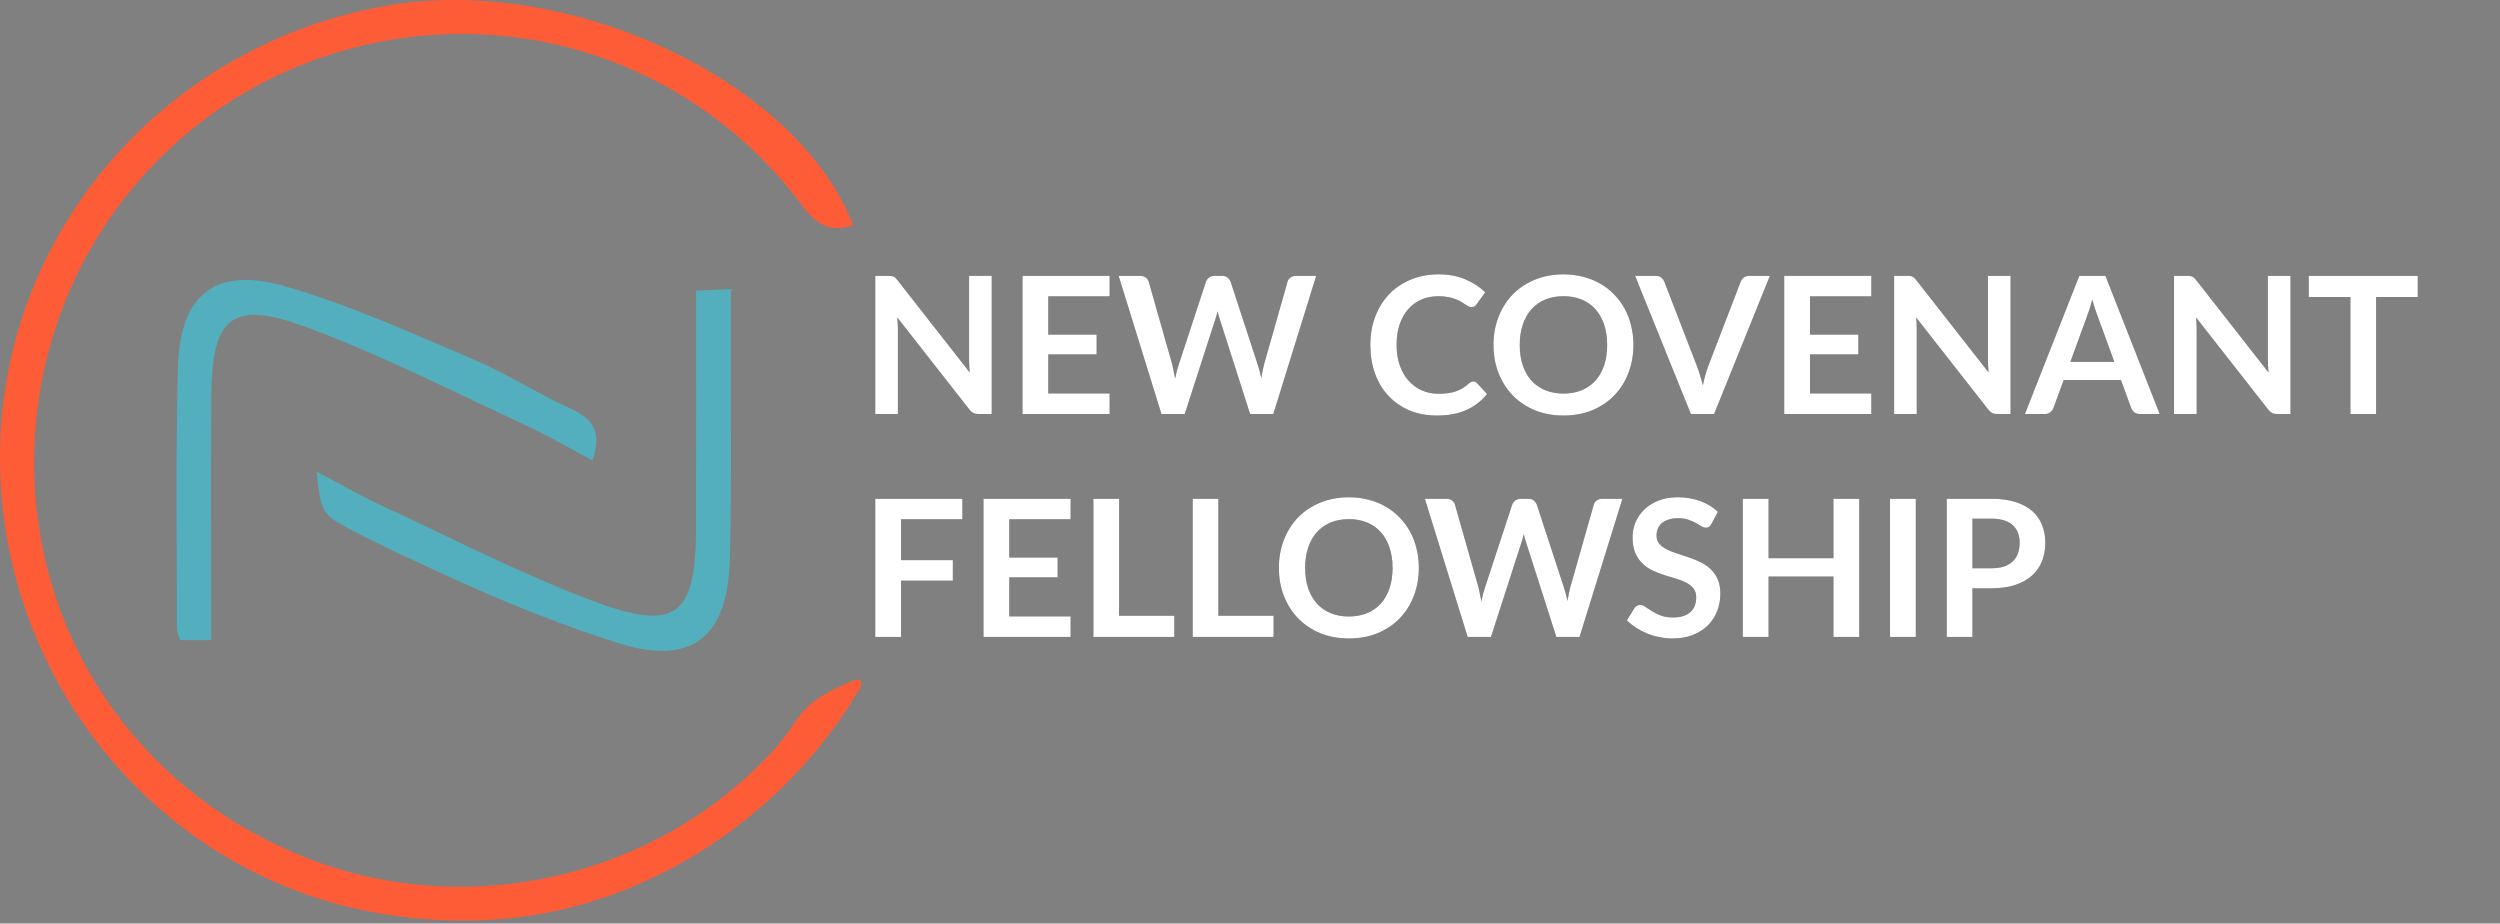
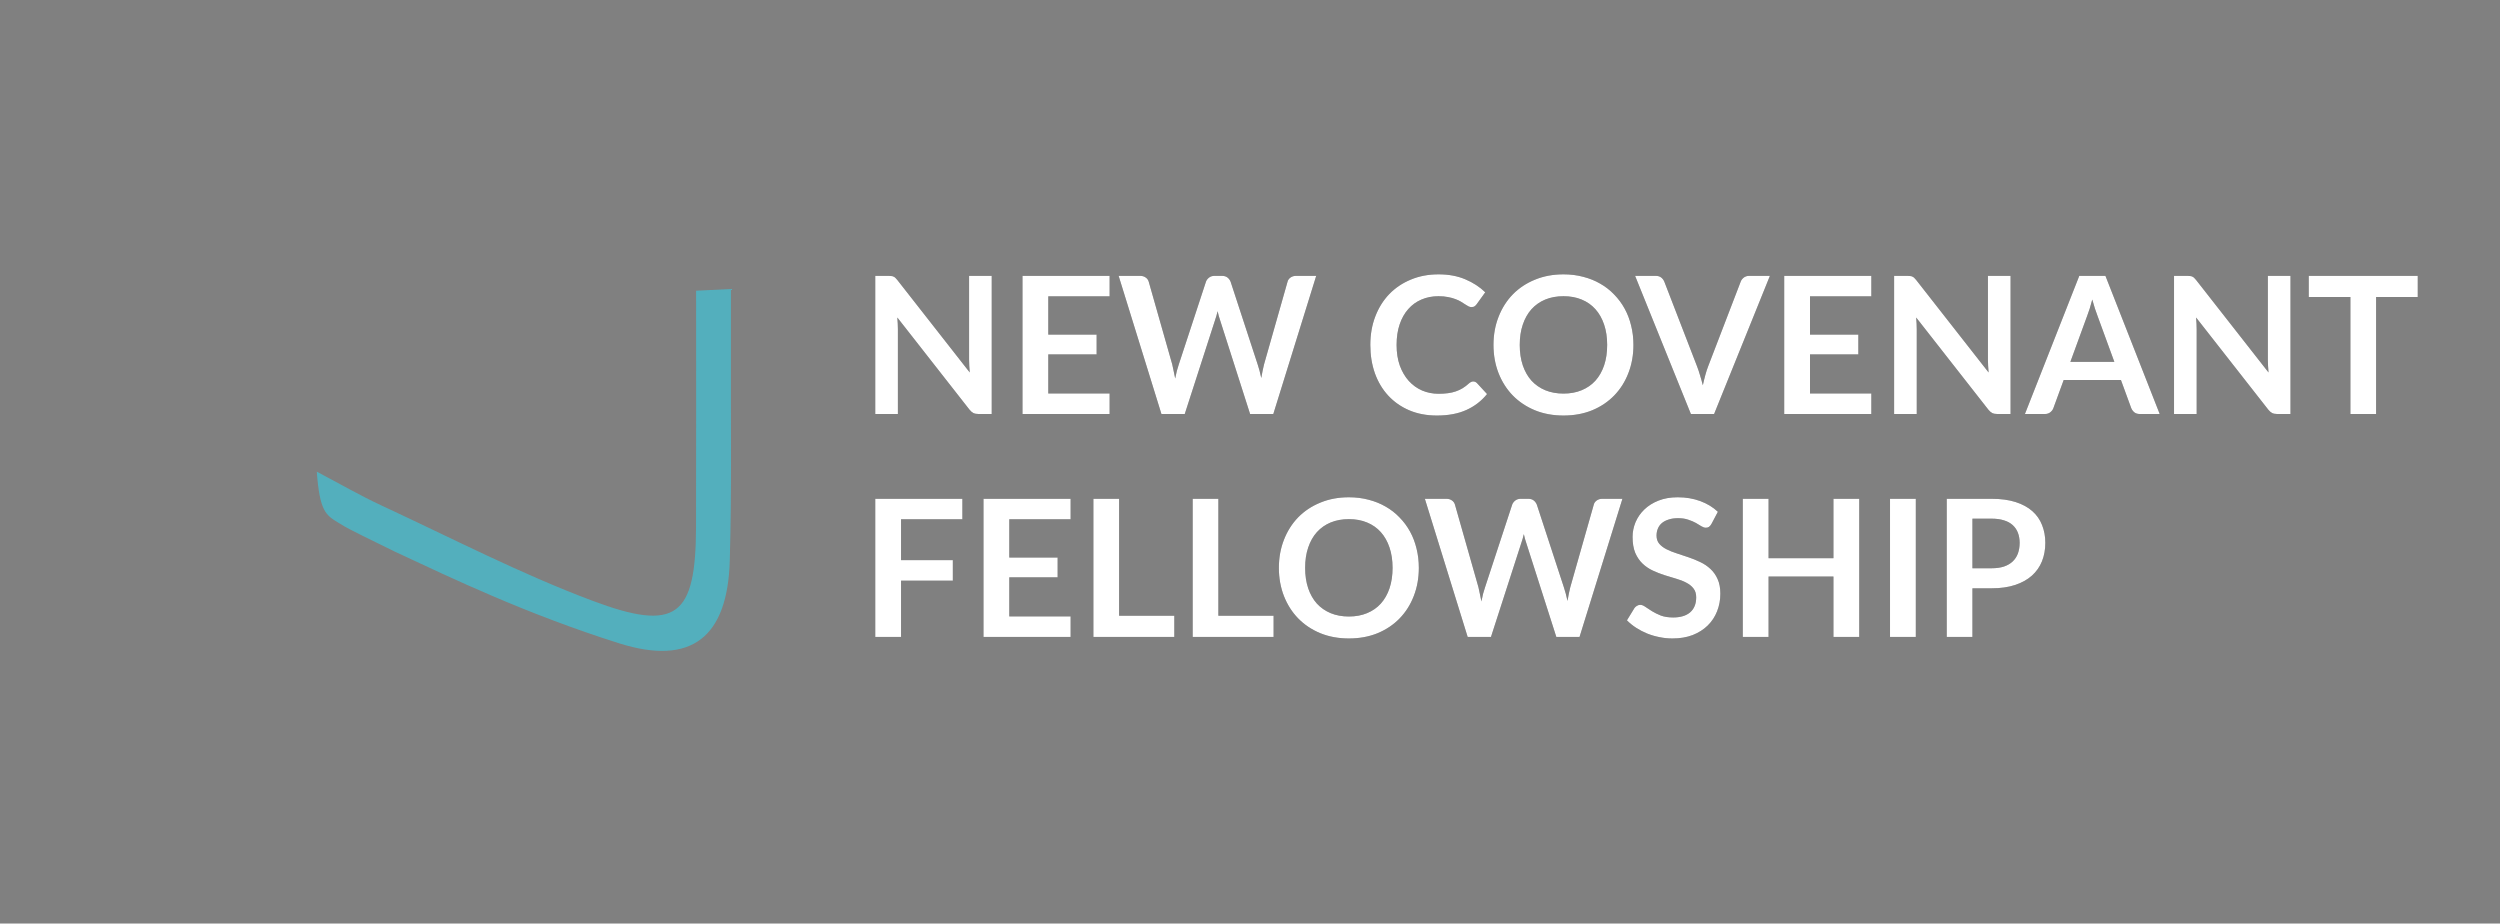
<svg xmlns="http://www.w3.org/2000/svg" width="157" height="58" viewBox="0 0 157 58" fill="none">
  <rect x="0" y="0" width="157" height="58" fill="#808080" stroke="none" />
-   <path d="M13.264 40.202C12.47 40.202 11.929 40.202 11.312 40.202C11.236 39.934 11.109 39.702 11.109 39.469C11.114 34.002 11.028 28.534 11.175 23.072C11.296 18.51 13.502 16.709 17.907 17.979C21.912 19.132 25.761 20.882 29.61 22.516C31.77 23.431 33.768 24.731 35.907 25.702C37.343 26.355 37.773 27.25 37.212 28.919C35.776 28.155 34.43 27.356 33.014 26.703C28.457 24.605 23.971 22.298 19.277 20.558C14.543 18.803 13.304 19.881 13.269 24.923C13.239 29.94 13.264 34.958 13.264 40.202Z" fill="#53AFBD" />
  <path d="M19.895 29.622C21.301 30.36 22.61 31.119 23.981 31.756C28.361 33.789 32.67 36.025 37.182 37.719C42.497 39.717 43.691 38.715 43.711 33.111C43.726 28.221 43.716 23.335 43.716 18.257C44.439 18.222 45.026 18.191 45.901 18.151C45.901 19.552 45.906 20.796 45.901 22.045C45.886 26.43 45.957 30.82 45.83 35.205C45.694 39.97 43.473 41.846 38.881 40.4C33.1 38.574 28.467 36.358 24.79 34.639C24.669 34.583 24.042 34.27 22.782 33.653C22.14 33.334 21.741 33.137 21.225 32.813C20.456 32.338 20.077 32.1 19.895 29.622Z" fill="#53AFBD" />
-   <path d="M53.851 43.47C53.725 43.687 53.518 44.026 53.255 44.431C49.426 50.338 42.446 55.982 33.611 57.454C31.952 57.732 27.471 58.273 22.145 57.019C8.864 53.894 -0.463 41.558 0.018 27.735C0.488 14.085 10.705 2.634 24.466 0.328C35.907 -1.589 50.114 5.143 53.573 14.14C52.167 14.611 51.287 14.135 50.387 12.921C43.337 3.448 31.142 -0.233 20.026 3.666C9.056 7.51 1.844 18.04 2.152 29.748C2.44 40.693 9.162 50.05 19.561 53.995C29.529 57.778 41.131 55.102 48.399 47.308C49.876 45.725 49.967 44.962 51.06 44.097C51.545 43.712 51.95 43.51 52.759 43.105C53.502 42.736 53.912 42.605 54.033 42.741C54.109 42.832 54.064 43.035 54.044 43.121C53.998 43.303 53.897 43.419 53.851 43.47Z" fill="#FE5C36" />
  <path d="M56.586 32.608V35.176H59.838V36.466H56.586V40H54.966V31.324H60.438V32.608H56.586ZM63.383 32.608V35.014H66.419V36.256H63.383V38.71H67.235V40H61.763V31.324H67.235V32.608H63.383ZM73.747 38.668V40H68.665V31.324H70.279V38.668H73.747ZM79.982 38.668V40H74.9V31.324H76.514V38.668H79.982ZM89.103 35.662C89.103 36.298 88.997 36.888 88.785 37.432C88.577 37.972 88.281 38.44 87.897 38.836C87.513 39.232 87.051 39.542 86.511 39.766C85.971 39.986 85.371 40.096 84.711 40.096C84.055 40.096 83.457 39.986 82.917 39.766C82.377 39.542 81.913 39.232 81.525 38.836C81.141 38.44 80.843 37.972 80.631 37.432C80.419 36.888 80.313 36.298 80.313 35.662C80.313 35.026 80.419 34.438 80.631 33.898C80.843 33.354 81.141 32.884 81.525 32.488C81.913 32.092 82.377 31.784 82.917 31.564C83.457 31.34 84.055 31.228 84.711 31.228C85.151 31.228 85.565 31.28 85.953 31.384C86.341 31.484 86.697 31.628 87.021 31.816C87.345 32 87.635 32.226 87.891 32.494C88.151 32.758 88.371 33.054 88.551 33.382C88.731 33.71 88.867 34.066 88.959 34.45C89.055 34.834 89.103 35.238 89.103 35.662ZM87.453 35.662C87.453 35.186 87.389 34.76 87.261 34.384C87.133 34.004 86.951 33.682 86.715 33.418C86.479 33.154 86.191 32.952 85.851 32.812C85.515 32.672 85.135 32.602 84.711 32.602C84.287 32.602 83.905 32.672 83.565 32.812C83.229 32.952 82.941 33.154 82.701 33.418C82.465 33.682 82.283 34.004 82.155 34.384C82.027 34.76 81.963 35.186 81.963 35.662C81.963 36.138 82.027 36.566 82.155 36.946C82.283 37.322 82.465 37.642 82.701 37.906C82.941 38.166 83.229 38.366 83.565 38.506C83.905 38.646 84.287 38.716 84.711 38.716C85.135 38.716 85.515 38.646 85.851 38.506C86.191 38.366 86.479 38.166 86.715 37.906C86.951 37.642 87.133 37.322 87.261 36.946C87.389 36.566 87.453 36.138 87.453 35.662ZM101.889 31.324L99.195 40H97.737L95.841 34.072C95.789 33.928 95.741 33.752 95.697 33.544C95.673 33.644 95.649 33.738 95.625 33.826C95.601 33.914 95.575 33.996 95.547 34.072L93.633 40H92.169L89.481 31.324H90.831C90.971 31.324 91.087 31.358 91.179 31.426C91.275 31.49 91.339 31.578 91.371 31.69L92.847 36.88C92.879 37.008 92.909 37.148 92.937 37.3C92.969 37.448 93.001 37.604 93.033 37.768C93.065 37.6 93.099 37.442 93.135 37.294C93.175 37.146 93.217 37.008 93.261 36.88L94.965 31.69C94.997 31.598 95.059 31.514 95.151 31.438C95.247 31.362 95.363 31.324 95.499 31.324H95.973C96.113 31.324 96.227 31.358 96.315 31.426C96.403 31.494 96.469 31.582 96.513 31.69L98.211 36.88C98.295 37.128 98.371 37.414 98.439 37.738C98.491 37.422 98.549 37.136 98.613 36.88L100.089 31.69C100.113 31.59 100.173 31.504 100.269 31.432C100.369 31.36 100.487 31.324 100.623 31.324H101.889ZM107.481 32.902C107.433 32.986 107.381 33.048 107.325 33.088C107.273 33.124 107.207 33.142 107.127 33.142C107.043 33.142 106.951 33.112 106.851 33.052C106.755 32.988 106.639 32.918 106.503 32.842C106.367 32.766 106.207 32.698 106.023 32.638C105.843 32.574 105.629 32.542 105.381 32.542C105.157 32.542 104.961 32.57 104.793 32.626C104.625 32.678 104.483 32.752 104.367 32.848C104.255 32.944 104.171 33.06 104.115 33.196C104.059 33.328 104.031 33.474 104.031 33.634C104.031 33.838 104.087 34.008 104.199 34.144C104.315 34.28 104.467 34.396 104.655 34.492C104.843 34.588 105.057 34.674 105.297 34.75C105.537 34.826 105.783 34.908 106.035 34.996C106.287 35.08 106.533 35.18 106.773 35.296C107.013 35.408 107.227 35.552 107.415 35.728C107.603 35.9 107.753 36.112 107.865 36.364C107.981 36.616 108.039 36.922 108.039 37.282C108.039 37.674 107.971 38.042 107.835 38.386C107.703 38.726 107.507 39.024 107.247 39.28C106.991 39.532 106.677 39.732 106.305 39.88C105.933 40.024 105.507 40.096 105.027 40.096C104.751 40.096 104.479 40.068 104.211 40.012C103.943 39.96 103.685 39.884 103.437 39.784C103.193 39.684 102.963 39.564 102.747 39.424C102.531 39.284 102.339 39.128 102.171 38.956L102.645 38.182C102.685 38.126 102.737 38.08 102.801 38.044C102.865 38.004 102.933 37.984 103.005 37.984C103.105 37.984 103.213 38.026 103.329 38.11C103.445 38.19 103.583 38.28 103.743 38.38C103.903 38.48 104.089 38.572 104.301 38.656C104.517 38.736 104.775 38.776 105.075 38.776C105.535 38.776 105.891 38.668 106.143 38.452C106.395 38.232 106.521 37.918 106.521 37.51C106.521 37.282 106.463 37.096 106.347 36.952C106.235 36.808 106.085 36.688 105.897 36.592C105.709 36.492 105.495 36.408 105.255 36.34C105.015 36.272 104.771 36.198 104.523 36.118C104.275 36.038 104.031 35.942 103.791 35.83C103.551 35.718 103.337 35.572 103.149 35.392C102.961 35.212 102.809 34.988 102.693 34.72C102.581 34.448 102.525 34.114 102.525 33.718C102.525 33.402 102.587 33.094 102.711 32.794C102.839 32.494 103.023 32.228 103.263 31.996C103.503 31.764 103.799 31.578 104.151 31.438C104.503 31.298 104.907 31.228 105.363 31.228C105.875 31.228 106.347 31.308 106.779 31.468C107.211 31.628 107.579 31.852 107.883 32.14L107.481 32.902ZM116.76 31.324V40H115.14V36.208H111.066V40H109.446V31.324H111.066V35.056H115.14V31.324H116.76ZM120.313 40H118.693V31.324H120.313V40ZM125.075 35.686C125.371 35.686 125.629 35.65 125.849 35.578C126.069 35.502 126.251 35.396 126.395 35.26C126.543 35.12 126.653 34.952 126.725 34.756C126.797 34.556 126.833 34.334 126.833 34.09C126.833 33.858 126.797 33.648 126.725 33.46C126.653 33.272 126.545 33.112 126.401 32.98C126.257 32.848 126.075 32.748 125.855 32.68C125.635 32.608 125.375 32.572 125.075 32.572H123.869V35.686H125.075ZM125.075 31.324C125.655 31.324 126.157 31.392 126.581 31.528C127.005 31.664 127.355 31.854 127.631 32.098C127.907 32.342 128.111 32.634 128.243 32.974C128.379 33.314 128.447 33.686 128.447 34.09C128.447 34.51 128.377 34.896 128.237 35.248C128.097 35.596 127.887 35.896 127.607 36.148C127.327 36.4 126.975 36.596 126.551 36.736C126.131 36.876 125.639 36.946 125.075 36.946H123.869V40H122.255V31.324H125.075Z" fill="#434343" />
  <path d="M56.586 32.608V35.176H59.838V36.466H56.586V40H54.966V31.324H60.438V32.608H56.586ZM63.383 32.608V35.014H66.419V36.256H63.383V38.71H67.235V40H61.763V31.324H67.235V32.608H63.383ZM73.747 38.668V40H68.665V31.324H70.279V38.668H73.747ZM79.982 38.668V40H74.9V31.324H76.514V38.668H79.982ZM89.103 35.662C89.103 36.298 88.997 36.888 88.785 37.432C88.577 37.972 88.281 38.44 87.897 38.836C87.513 39.232 87.051 39.542 86.511 39.766C85.971 39.986 85.371 40.096 84.711 40.096C84.055 40.096 83.457 39.986 82.917 39.766C82.377 39.542 81.913 39.232 81.525 38.836C81.141 38.44 80.843 37.972 80.631 37.432C80.419 36.888 80.313 36.298 80.313 35.662C80.313 35.026 80.419 34.438 80.631 33.898C80.843 33.354 81.141 32.884 81.525 32.488C81.913 32.092 82.377 31.784 82.917 31.564C83.457 31.34 84.055 31.228 84.711 31.228C85.151 31.228 85.565 31.28 85.953 31.384C86.341 31.484 86.697 31.628 87.021 31.816C87.345 32 87.635 32.226 87.891 32.494C88.151 32.758 88.371 33.054 88.551 33.382C88.731 33.71 88.867 34.066 88.959 34.45C89.055 34.834 89.103 35.238 89.103 35.662ZM87.453 35.662C87.453 35.186 87.389 34.76 87.261 34.384C87.133 34.004 86.951 33.682 86.715 33.418C86.479 33.154 86.191 32.952 85.851 32.812C85.515 32.672 85.135 32.602 84.711 32.602C84.287 32.602 83.905 32.672 83.565 32.812C83.229 32.952 82.941 33.154 82.701 33.418C82.465 33.682 82.283 34.004 82.155 34.384C82.027 34.76 81.963 35.186 81.963 35.662C81.963 36.138 82.027 36.566 82.155 36.946C82.283 37.322 82.465 37.642 82.701 37.906C82.941 38.166 83.229 38.366 83.565 38.506C83.905 38.646 84.287 38.716 84.711 38.716C85.135 38.716 85.515 38.646 85.851 38.506C86.191 38.366 86.479 38.166 86.715 37.906C86.951 37.642 87.133 37.322 87.261 36.946C87.389 36.566 87.453 36.138 87.453 35.662ZM101.889 31.324L99.195 40H97.737L95.841 34.072C95.789 33.928 95.741 33.752 95.697 33.544C95.673 33.644 95.649 33.738 95.625 33.826C95.601 33.914 95.575 33.996 95.547 34.072L93.633 40H92.169L89.481 31.324H90.831C90.971 31.324 91.087 31.358 91.179 31.426C91.275 31.49 91.339 31.578 91.371 31.69L92.847 36.88C92.879 37.008 92.909 37.148 92.937 37.3C92.969 37.448 93.001 37.604 93.033 37.768C93.065 37.6 93.099 37.442 93.135 37.294C93.175 37.146 93.217 37.008 93.261 36.88L94.965 31.69C94.997 31.598 95.059 31.514 95.151 31.438C95.247 31.362 95.363 31.324 95.499 31.324H95.973C96.113 31.324 96.227 31.358 96.315 31.426C96.403 31.494 96.469 31.582 96.513 31.69L98.211 36.88C98.295 37.128 98.371 37.414 98.439 37.738C98.491 37.422 98.549 37.136 98.613 36.88L100.089 31.69C100.113 31.59 100.173 31.504 100.269 31.432C100.369 31.36 100.487 31.324 100.623 31.324H101.889ZM107.481 32.902C107.433 32.986 107.381 33.048 107.325 33.088C107.273 33.124 107.207 33.142 107.127 33.142C107.043 33.142 106.951 33.112 106.851 33.052C106.755 32.988 106.639 32.918 106.503 32.842C106.367 32.766 106.207 32.698 106.023 32.638C105.843 32.574 105.629 32.542 105.381 32.542C105.157 32.542 104.961 32.57 104.793 32.626C104.625 32.678 104.483 32.752 104.367 32.848C104.255 32.944 104.171 33.06 104.115 33.196C104.059 33.328 104.031 33.474 104.031 33.634C104.031 33.838 104.087 34.008 104.199 34.144C104.315 34.28 104.467 34.396 104.655 34.492C104.843 34.588 105.057 34.674 105.297 34.75C105.537 34.826 105.783 34.908 106.035 34.996C106.287 35.08 106.533 35.18 106.773 35.296C107.013 35.408 107.227 35.552 107.415 35.728C107.603 35.9 107.753 36.112 107.865 36.364C107.981 36.616 108.039 36.922 108.039 37.282C108.039 37.674 107.971 38.042 107.835 38.386C107.703 38.726 107.507 39.024 107.247 39.28C106.991 39.532 106.677 39.732 106.305 39.88C105.933 40.024 105.507 40.096 105.027 40.096C104.751 40.096 104.479 40.068 104.211 40.012C103.943 39.96 103.685 39.884 103.437 39.784C103.193 39.684 102.963 39.564 102.747 39.424C102.531 39.284 102.339 39.128 102.171 38.956L102.645 38.182C102.685 38.126 102.737 38.08 102.801 38.044C102.865 38.004 102.933 37.984 103.005 37.984C103.105 37.984 103.213 38.026 103.329 38.11C103.445 38.19 103.583 38.28 103.743 38.38C103.903 38.48 104.089 38.572 104.301 38.656C104.517 38.736 104.775 38.776 105.075 38.776C105.535 38.776 105.891 38.668 106.143 38.452C106.395 38.232 106.521 37.918 106.521 37.51C106.521 37.282 106.463 37.096 106.347 36.952C106.235 36.808 106.085 36.688 105.897 36.592C105.709 36.492 105.495 36.408 105.255 36.34C105.015 36.272 104.771 36.198 104.523 36.118C104.275 36.038 104.031 35.942 103.791 35.83C103.551 35.718 103.337 35.572 103.149 35.392C102.961 35.212 102.809 34.988 102.693 34.72C102.581 34.448 102.525 34.114 102.525 33.718C102.525 33.402 102.587 33.094 102.711 32.794C102.839 32.494 103.023 32.228 103.263 31.996C103.503 31.764 103.799 31.578 104.151 31.438C104.503 31.298 104.907 31.228 105.363 31.228C105.875 31.228 106.347 31.308 106.779 31.468C107.211 31.628 107.579 31.852 107.883 32.14L107.481 32.902ZM116.76 31.324V40H115.14V36.208H111.066V40H109.446V31.324H111.066V35.056H115.14V31.324H116.76ZM120.313 40H118.693V31.324H120.313V40ZM125.075 35.686C125.371 35.686 125.629 35.65 125.849 35.578C126.069 35.502 126.251 35.396 126.395 35.26C126.543 35.12 126.653 34.952 126.725 34.756C126.797 34.556 126.833 34.334 126.833 34.09C126.833 33.858 126.797 33.648 126.725 33.46C126.653 33.272 126.545 33.112 126.401 32.98C126.257 32.848 126.075 32.748 125.855 32.68C125.635 32.608 125.375 32.572 125.075 32.572H123.869V35.686H125.075ZM125.075 31.324C125.655 31.324 126.157 31.392 126.581 31.528C127.005 31.664 127.355 31.854 127.631 32.098C127.907 32.342 128.111 32.634 128.243 32.974C128.379 33.314 128.447 33.686 128.447 34.09C128.447 34.51 128.377 34.896 128.237 35.248C128.097 35.596 127.887 35.896 127.607 36.148C127.327 36.4 126.975 36.596 126.551 36.736C126.131 36.876 125.639 36.946 125.075 36.946H123.869V40H122.255V31.324H125.075Z" fill="white" />
  <path d="M62.28 17.324V26H61.452C61.324 26 61.216 25.98 61.128 25.94C61.044 25.896 60.962 25.824 60.882 25.724L56.352 19.94C56.376 20.204 56.388 20.448 56.388 20.672V26H54.966V17.324H55.812C55.88 17.324 55.938 17.328 55.986 17.336C56.038 17.34 56.082 17.352 56.118 17.372C56.158 17.388 56.196 17.414 56.232 17.45C56.268 17.482 56.308 17.526 56.352 17.582L60.9 23.39C60.888 23.25 60.878 23.112 60.87 22.976C60.862 22.84 60.858 22.714 60.858 22.598V17.324H62.28ZM65.832 18.608V21.014H68.868V22.256H65.832V24.71H69.684V26H64.212V17.324H69.684V18.608H65.832ZM82.658 17.324L79.964 26H78.506L76.61 20.072C76.558 19.928 76.51 19.752 76.466 19.544C76.442 19.644 76.418 19.738 76.394 19.826C76.37 19.914 76.344 19.996 76.316 20.072L74.402 26H72.938L70.25 17.324H71.6C71.74 17.324 71.856 17.358 71.948 17.426C72.044 17.49 72.108 17.578 72.14 17.69L73.616 22.88C73.648 23.008 73.678 23.148 73.706 23.3C73.738 23.448 73.77 23.604 73.802 23.768C73.834 23.6 73.868 23.442 73.904 23.294C73.944 23.146 73.986 23.008 74.03 22.88L75.734 17.69C75.766 17.598 75.828 17.514 75.92 17.438C76.016 17.362 76.132 17.324 76.268 17.324H76.742C76.882 17.324 76.996 17.358 77.084 17.426C77.172 17.494 77.238 17.582 77.282 17.69L78.98 22.88C79.064 23.128 79.14 23.414 79.208 23.738C79.26 23.422 79.318 23.136 79.382 22.88L80.858 17.69C80.882 17.59 80.942 17.504 81.038 17.432C81.138 17.36 81.256 17.324 81.392 17.324H82.658ZM92.518 23.954C92.606 23.954 92.684 23.988 92.752 24.056L93.388 24.746C93.036 25.182 92.602 25.516 92.086 25.748C91.574 25.98 90.958 26.096 90.238 26.096C89.594 26.096 89.014 25.986 88.498 25.766C87.986 25.546 87.548 25.24 87.184 24.848C86.82 24.456 86.54 23.988 86.344 23.444C86.152 22.9 86.056 22.306 86.056 21.662C86.056 21.01 86.16 20.414 86.368 19.874C86.576 19.33 86.868 18.862 87.244 18.47C87.624 18.078 88.076 17.774 88.6 17.558C89.124 17.338 89.704 17.228 90.34 17.228C90.972 17.228 91.532 17.332 92.02 17.54C92.512 17.748 92.93 18.02 93.274 18.356L92.734 19.106C92.702 19.154 92.66 19.196 92.608 19.232C92.56 19.268 92.492 19.286 92.404 19.286C92.344 19.286 92.282 19.27 92.218 19.238C92.154 19.202 92.084 19.16 92.008 19.112C91.932 19.06 91.844 19.004 91.744 18.944C91.644 18.884 91.528 18.83 91.396 18.782C91.264 18.73 91.11 18.688 90.934 18.656C90.762 18.62 90.562 18.602 90.334 18.602C89.946 18.602 89.59 18.672 89.266 18.812C88.946 18.948 88.67 19.148 88.438 19.412C88.206 19.672 88.026 19.992 87.898 20.372C87.77 20.748 87.706 21.178 87.706 21.662C87.706 22.15 87.774 22.584 87.91 22.964C88.05 23.344 88.238 23.664 88.474 23.924C88.71 24.184 88.988 24.384 89.308 24.524C89.628 24.66 89.972 24.728 90.34 24.728C90.56 24.728 90.758 24.716 90.934 24.692C91.114 24.668 91.278 24.63 91.426 24.578C91.578 24.526 91.72 24.46 91.852 24.38C91.988 24.296 92.122 24.194 92.254 24.074C92.294 24.038 92.336 24.01 92.38 23.99C92.424 23.966 92.47 23.954 92.518 23.954ZM102.58 21.662C102.58 22.298 102.474 22.888 102.262 23.432C102.054 23.972 101.758 24.44 101.374 24.836C100.99 25.232 100.528 25.542 99.988 25.766C99.448 25.986 98.848 26.096 98.188 26.096C97.532 26.096 96.934 25.986 96.394 25.766C95.854 25.542 95.39 25.232 95.002 24.836C94.618 24.44 94.32 23.972 94.108 23.432C93.896 22.888 93.79 22.298 93.79 21.662C93.79 21.026 93.896 20.438 94.108 19.898C94.32 19.354 94.618 18.884 95.002 18.488C95.39 18.092 95.854 17.784 96.394 17.564C96.934 17.34 97.532 17.228 98.188 17.228C98.628 17.228 99.042 17.28 99.43 17.384C99.818 17.484 100.174 17.628 100.498 17.816C100.822 18 101.112 18.226 101.368 18.494C101.628 18.758 101.848 19.054 102.028 19.382C102.208 19.71 102.344 20.066 102.436 20.45C102.532 20.834 102.58 21.238 102.58 21.662ZM100.93 21.662C100.93 21.186 100.866 20.76 100.738 20.384C100.61 20.004 100.428 19.682 100.192 19.418C99.956 19.154 99.668 18.952 99.328 18.812C98.992 18.672 98.612 18.602 98.188 18.602C97.764 18.602 97.382 18.672 97.042 18.812C96.706 18.952 96.418 19.154 96.178 19.418C95.942 19.682 95.76 20.004 95.632 20.384C95.504 20.76 95.44 21.186 95.44 21.662C95.44 22.138 95.504 22.566 95.632 22.946C95.76 23.322 95.942 23.642 96.178 23.906C96.418 24.166 96.706 24.366 97.042 24.506C97.382 24.646 97.764 24.716 98.188 24.716C98.612 24.716 98.992 24.646 99.328 24.506C99.668 24.366 99.956 24.166 100.192 23.906C100.428 23.642 100.61 23.322 100.738 22.946C100.866 22.566 100.93 22.138 100.93 21.662ZM111.15 17.324L107.646 26H106.188L102.684 17.324H103.98C104.12 17.324 104.234 17.358 104.322 17.426C104.41 17.494 104.476 17.582 104.52 17.69L106.566 22.982C106.634 23.154 106.698 23.344 106.758 23.552C106.822 23.756 106.882 23.97 106.938 24.194C106.986 23.97 107.038 23.756 107.094 23.552C107.15 23.344 107.212 23.154 107.28 22.982L109.314 17.69C109.346 17.598 109.408 17.514 109.5 17.438C109.596 17.362 109.712 17.324 109.848 17.324H111.15ZM113.668 18.608V21.014H116.704V22.256H113.668V24.71H117.52V26H112.048V17.324H117.52V18.608H113.668ZM126.264 17.324V26H125.436C125.308 26 125.2 25.98 125.112 25.94C125.028 25.896 124.946 25.824 124.866 25.724L120.336 19.94C120.36 20.204 120.372 20.448 120.372 20.672V26H118.95V17.324H119.796C119.864 17.324 119.922 17.328 119.97 17.336C120.022 17.34 120.066 17.352 120.102 17.372C120.142 17.388 120.18 17.414 120.216 17.45C120.252 17.482 120.292 17.526 120.336 17.582L124.884 23.39C124.872 23.25 124.862 23.112 124.854 22.976C124.846 22.84 124.842 22.714 124.842 22.598V17.324H126.264ZM132.78 22.724L131.724 19.838C131.672 19.71 131.618 19.558 131.562 19.382C131.506 19.206 131.45 19.016 131.394 18.812C131.342 19.016 131.288 19.208 131.232 19.388C131.176 19.564 131.122 19.718 131.07 19.85L130.02 22.724H132.78ZM135.63 26H134.382C134.242 26 134.128 25.966 134.04 25.898C133.952 25.826 133.886 25.738 133.842 25.634L133.194 23.864H129.6L128.952 25.634C128.92 25.726 128.858 25.81 128.766 25.886C128.674 25.962 128.56 26 128.424 26H127.164L130.578 17.324H132.222L135.63 26ZM143.843 17.324V26H143.015C142.887 26 142.779 25.98 142.691 25.94C142.607 25.896 142.525 25.824 142.445 25.724L137.915 19.94C137.939 20.204 137.951 20.448 137.951 20.672V26H136.529V17.324H137.375C137.443 17.324 137.501 17.328 137.549 17.336C137.601 17.34 137.645 17.352 137.681 17.372C137.721 17.388 137.759 17.414 137.795 17.45C137.831 17.482 137.871 17.526 137.915 17.582L142.463 23.39C142.451 23.25 142.441 23.112 142.433 22.976C142.425 22.84 142.421 22.714 142.421 22.598V17.324H143.843ZM151.835 18.65H149.219V26H147.605V18.65H144.989V17.324H151.835V18.65Z" fill="#434343" />
  <path d="M62.28 17.324V26H61.452C61.324 26 61.216 25.98 61.128 25.94C61.044 25.896 60.962 25.824 60.882 25.724L56.352 19.94C56.376 20.204 56.388 20.448 56.388 20.672V26H54.966V17.324H55.812C55.88 17.324 55.938 17.328 55.986 17.336C56.038 17.34 56.082 17.352 56.118 17.372C56.158 17.388 56.196 17.414 56.232 17.45C56.268 17.482 56.308 17.526 56.352 17.582L60.9 23.39C60.888 23.25 60.878 23.112 60.87 22.976C60.862 22.84 60.858 22.714 60.858 22.598V17.324H62.28ZM65.832 18.608V21.014H68.868V22.256H65.832V24.71H69.684V26H64.212V17.324H69.684V18.608H65.832ZM82.658 17.324L79.964 26H78.506L76.61 20.072C76.558 19.928 76.51 19.752 76.466 19.544C76.442 19.644 76.418 19.738 76.394 19.826C76.37 19.914 76.344 19.996 76.316 20.072L74.402 26H72.938L70.25 17.324H71.6C71.74 17.324 71.856 17.358 71.948 17.426C72.044 17.49 72.108 17.578 72.14 17.69L73.616 22.88C73.648 23.008 73.678 23.148 73.706 23.3C73.738 23.448 73.77 23.604 73.802 23.768C73.834 23.6 73.868 23.442 73.904 23.294C73.944 23.146 73.986 23.008 74.03 22.88L75.734 17.69C75.766 17.598 75.828 17.514 75.92 17.438C76.016 17.362 76.132 17.324 76.268 17.324H76.742C76.882 17.324 76.996 17.358 77.084 17.426C77.172 17.494 77.238 17.582 77.282 17.69L78.98 22.88C79.064 23.128 79.14 23.414 79.208 23.738C79.26 23.422 79.318 23.136 79.382 22.88L80.858 17.69C80.882 17.59 80.942 17.504 81.038 17.432C81.138 17.36 81.256 17.324 81.392 17.324H82.658ZM92.518 23.954C92.606 23.954 92.684 23.988 92.752 24.056L93.388 24.746C93.036 25.182 92.602 25.516 92.086 25.748C91.574 25.98 90.958 26.096 90.238 26.096C89.594 26.096 89.014 25.986 88.498 25.766C87.986 25.546 87.548 25.24 87.184 24.848C86.82 24.456 86.54 23.988 86.344 23.444C86.152 22.9 86.056 22.306 86.056 21.662C86.056 21.01 86.16 20.414 86.368 19.874C86.576 19.33 86.868 18.862 87.244 18.47C87.624 18.078 88.076 17.774 88.6 17.558C89.124 17.338 89.704 17.228 90.34 17.228C90.972 17.228 91.532 17.332 92.02 17.54C92.512 17.748 92.93 18.02 93.274 18.356L92.734 19.106C92.702 19.154 92.66 19.196 92.608 19.232C92.56 19.268 92.492 19.286 92.404 19.286C92.344 19.286 92.282 19.27 92.218 19.238C92.154 19.202 92.084 19.16 92.008 19.112C91.932 19.06 91.844 19.004 91.744 18.944C91.644 18.884 91.528 18.83 91.396 18.782C91.264 18.73 91.11 18.688 90.934 18.656C90.762 18.62 90.562 18.602 90.334 18.602C89.946 18.602 89.59 18.672 89.266 18.812C88.946 18.948 88.67 19.148 88.438 19.412C88.206 19.672 88.026 19.992 87.898 20.372C87.77 20.748 87.706 21.178 87.706 21.662C87.706 22.15 87.774 22.584 87.91 22.964C88.05 23.344 88.238 23.664 88.474 23.924C88.71 24.184 88.988 24.384 89.308 24.524C89.628 24.66 89.972 24.728 90.34 24.728C90.56 24.728 90.758 24.716 90.934 24.692C91.114 24.668 91.278 24.63 91.426 24.578C91.578 24.526 91.72 24.46 91.852 24.38C91.988 24.296 92.122 24.194 92.254 24.074C92.294 24.038 92.336 24.01 92.38 23.99C92.424 23.966 92.47 23.954 92.518 23.954ZM102.58 21.662C102.58 22.298 102.474 22.888 102.262 23.432C102.054 23.972 101.758 24.44 101.374 24.836C100.99 25.232 100.528 25.542 99.988 25.766C99.448 25.986 98.848 26.096 98.188 26.096C97.532 26.096 96.934 25.986 96.394 25.766C95.854 25.542 95.39 25.232 95.002 24.836C94.618 24.44 94.32 23.972 94.108 23.432C93.896 22.888 93.79 22.298 93.79 21.662C93.79 21.026 93.896 20.438 94.108 19.898C94.32 19.354 94.618 18.884 95.002 18.488C95.39 18.092 95.854 17.784 96.394 17.564C96.934 17.34 97.532 17.228 98.188 17.228C98.628 17.228 99.042 17.28 99.43 17.384C99.818 17.484 100.174 17.628 100.498 17.816C100.822 18 101.112 18.226 101.368 18.494C101.628 18.758 101.848 19.054 102.028 19.382C102.208 19.71 102.344 20.066 102.436 20.45C102.532 20.834 102.58 21.238 102.58 21.662ZM100.93 21.662C100.93 21.186 100.866 20.76 100.738 20.384C100.61 20.004 100.428 19.682 100.192 19.418C99.956 19.154 99.668 18.952 99.328 18.812C98.992 18.672 98.612 18.602 98.188 18.602C97.764 18.602 97.382 18.672 97.042 18.812C96.706 18.952 96.418 19.154 96.178 19.418C95.942 19.682 95.76 20.004 95.632 20.384C95.504 20.76 95.44 21.186 95.44 21.662C95.44 22.138 95.504 22.566 95.632 22.946C95.76 23.322 95.942 23.642 96.178 23.906C96.418 24.166 96.706 24.366 97.042 24.506C97.382 24.646 97.764 24.716 98.188 24.716C98.612 24.716 98.992 24.646 99.328 24.506C99.668 24.366 99.956 24.166 100.192 23.906C100.428 23.642 100.61 23.322 100.738 22.946C100.866 22.566 100.93 22.138 100.93 21.662ZM111.15 17.324L107.646 26H106.188L102.684 17.324H103.98C104.12 17.324 104.234 17.358 104.322 17.426C104.41 17.494 104.476 17.582 104.52 17.69L106.566 22.982C106.634 23.154 106.698 23.344 106.758 23.552C106.822 23.756 106.882 23.97 106.938 24.194C106.986 23.97 107.038 23.756 107.094 23.552C107.15 23.344 107.212 23.154 107.28 22.982L109.314 17.69C109.346 17.598 109.408 17.514 109.5 17.438C109.596 17.362 109.712 17.324 109.848 17.324H111.15ZM113.668 18.608V21.014H116.704V22.256H113.668V24.71H117.52V26H112.048V17.324H117.52V18.608H113.668ZM126.264 17.324V26H125.436C125.308 26 125.2 25.98 125.112 25.94C125.028 25.896 124.946 25.824 124.866 25.724L120.336 19.94C120.36 20.204 120.372 20.448 120.372 20.672V26H118.95V17.324H119.796C119.864 17.324 119.922 17.328 119.97 17.336C120.022 17.34 120.066 17.352 120.102 17.372C120.142 17.388 120.18 17.414 120.216 17.45C120.252 17.482 120.292 17.526 120.336 17.582L124.884 23.39C124.872 23.25 124.862 23.112 124.854 22.976C124.846 22.84 124.842 22.714 124.842 22.598V17.324H126.264ZM132.78 22.724L131.724 19.838C131.672 19.71 131.618 19.558 131.562 19.382C131.506 19.206 131.45 19.016 131.394 18.812C131.342 19.016 131.288 19.208 131.232 19.388C131.176 19.564 131.122 19.718 131.07 19.85L130.02 22.724H132.78ZM135.63 26H134.382C134.242 26 134.128 25.966 134.04 25.898C133.952 25.826 133.886 25.738 133.842 25.634L133.194 23.864H129.6L128.952 25.634C128.92 25.726 128.858 25.81 128.766 25.886C128.674 25.962 128.56 26 128.424 26H127.164L130.578 17.324H132.222L135.63 26ZM143.843 17.324V26H143.015C142.887 26 142.779 25.98 142.691 25.94C142.607 25.896 142.525 25.824 142.445 25.724L137.915 19.94C137.939 20.204 137.951 20.448 137.951 20.672V26H136.529V17.324H137.375C137.443 17.324 137.501 17.328 137.549 17.336C137.601 17.34 137.645 17.352 137.681 17.372C137.721 17.388 137.759 17.414 137.795 17.45C137.831 17.482 137.871 17.526 137.915 17.582L142.463 23.39C142.451 23.25 142.441 23.112 142.433 22.976C142.425 22.84 142.421 22.714 142.421 22.598V17.324H143.843ZM151.835 18.65H149.219V26H147.605V18.65H144.989V17.324H151.835V18.65Z" fill="white" />
</svg>